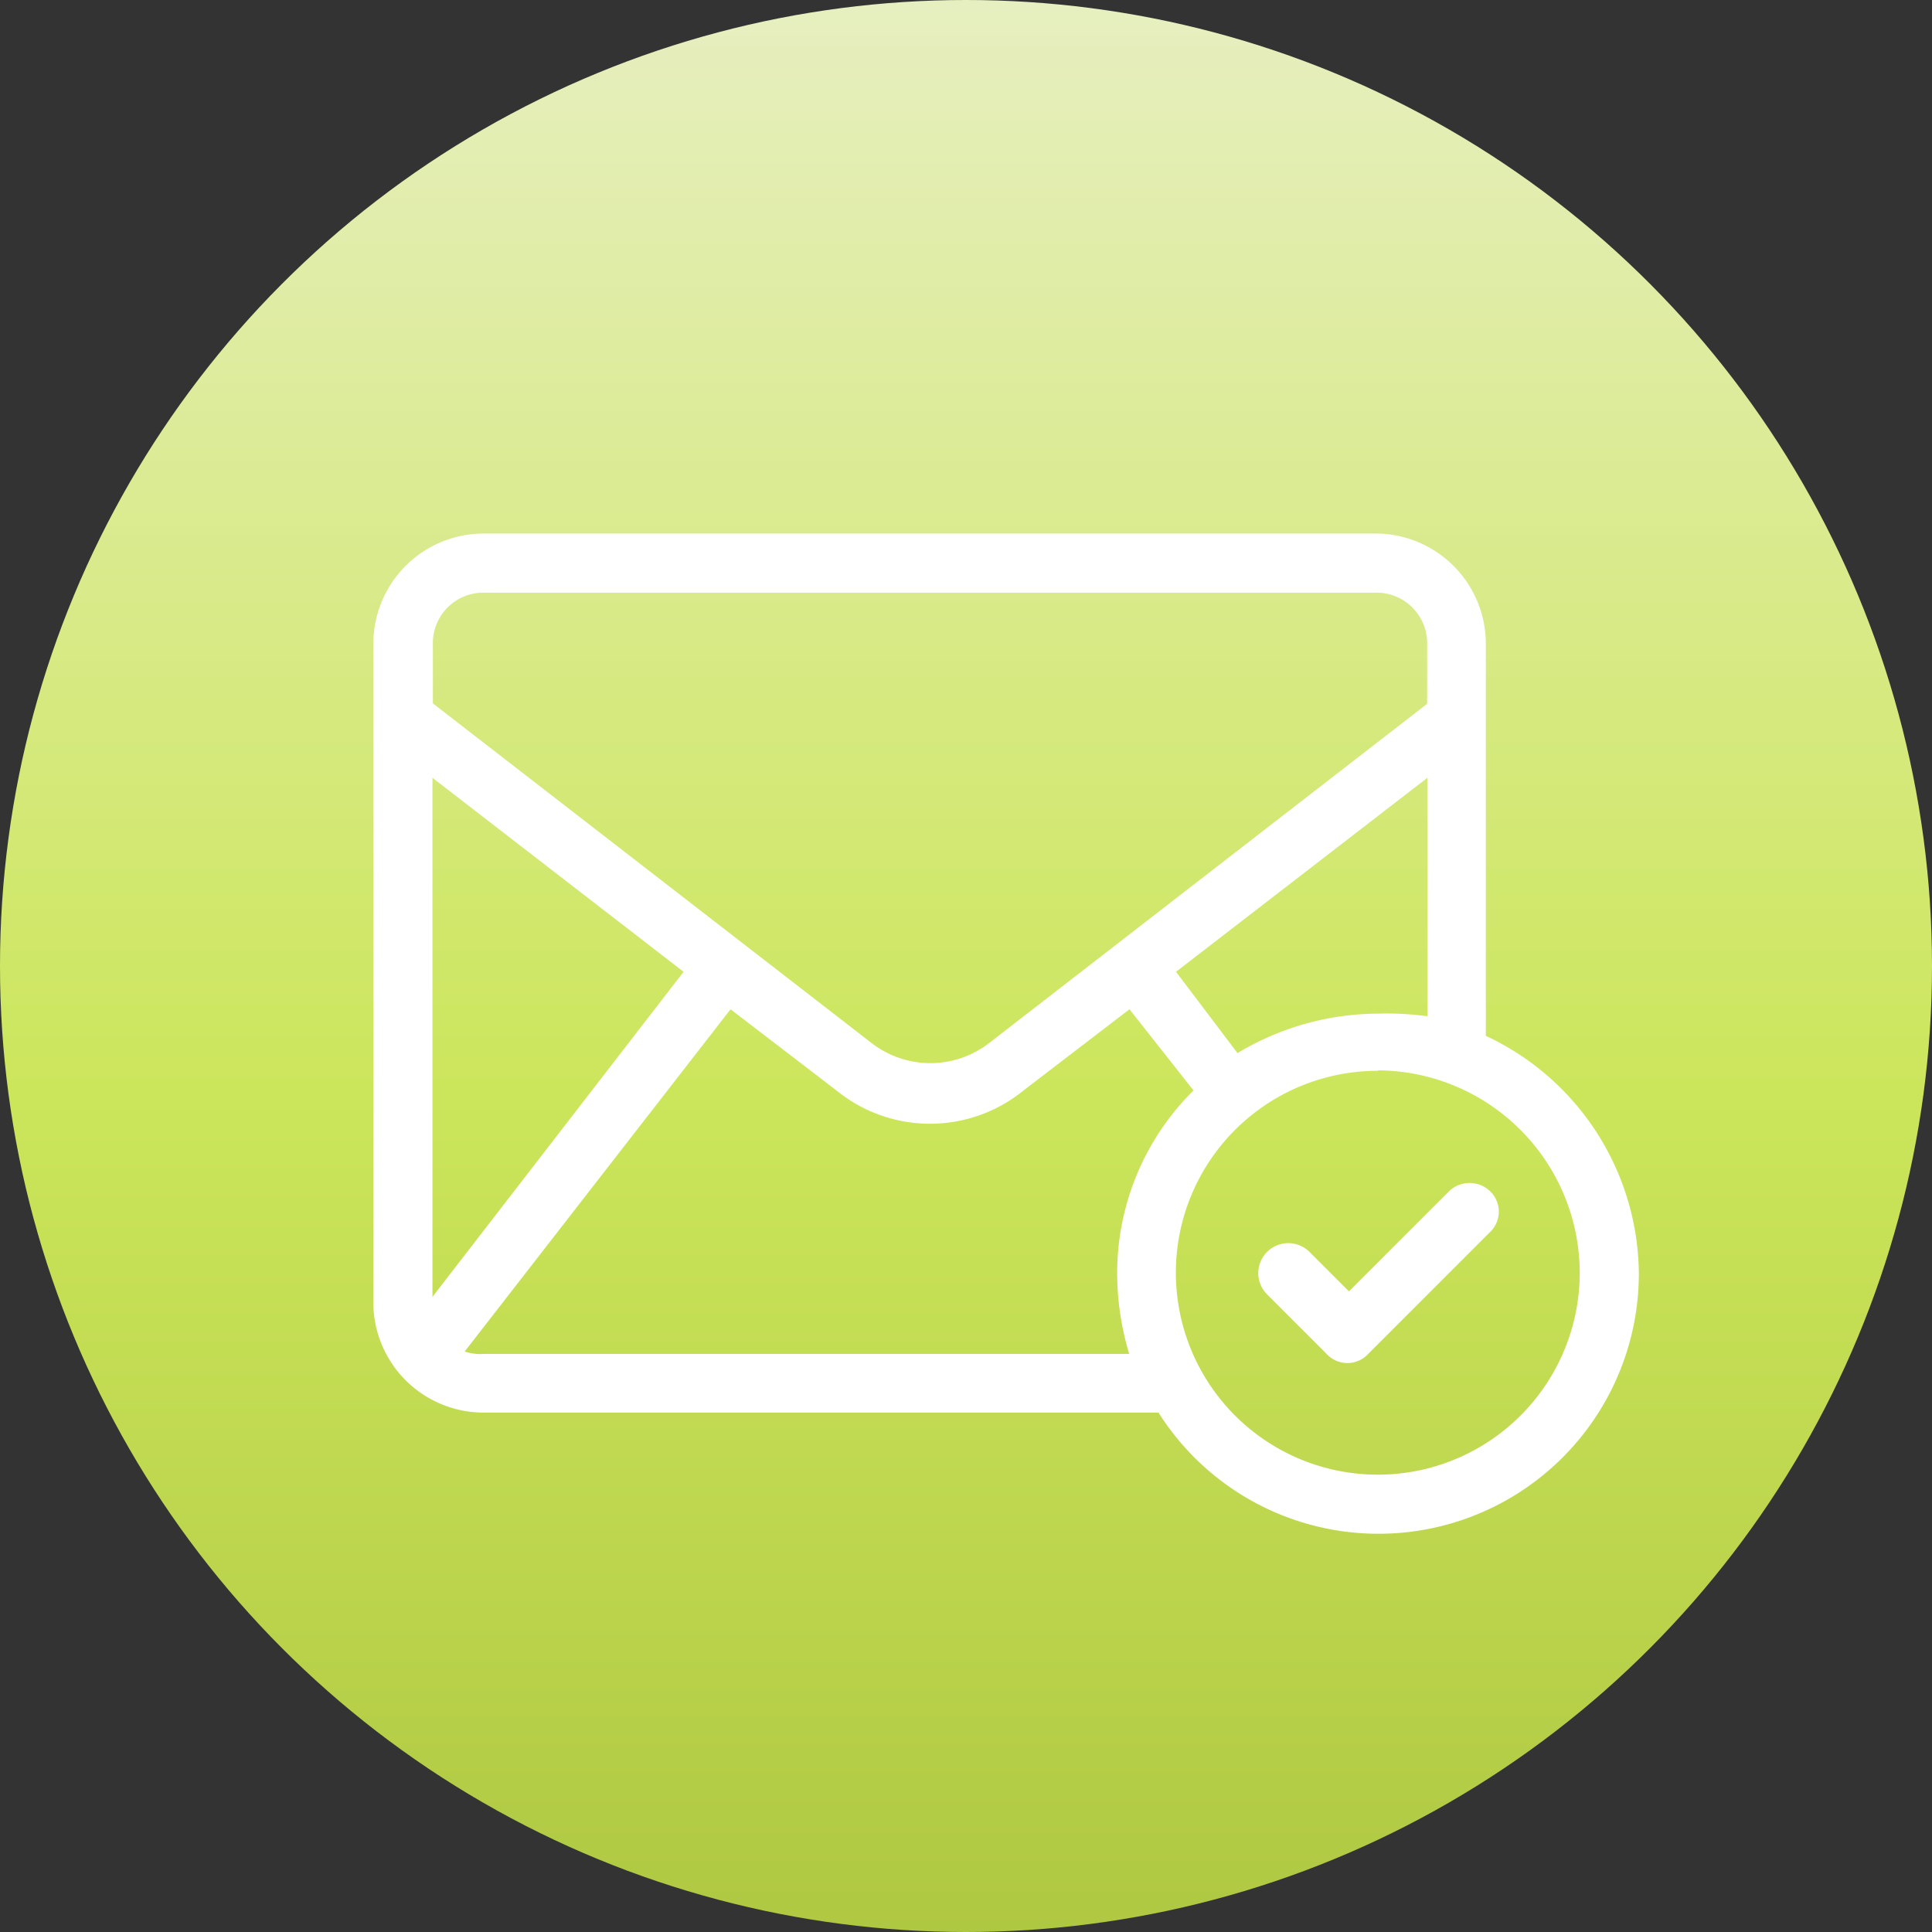
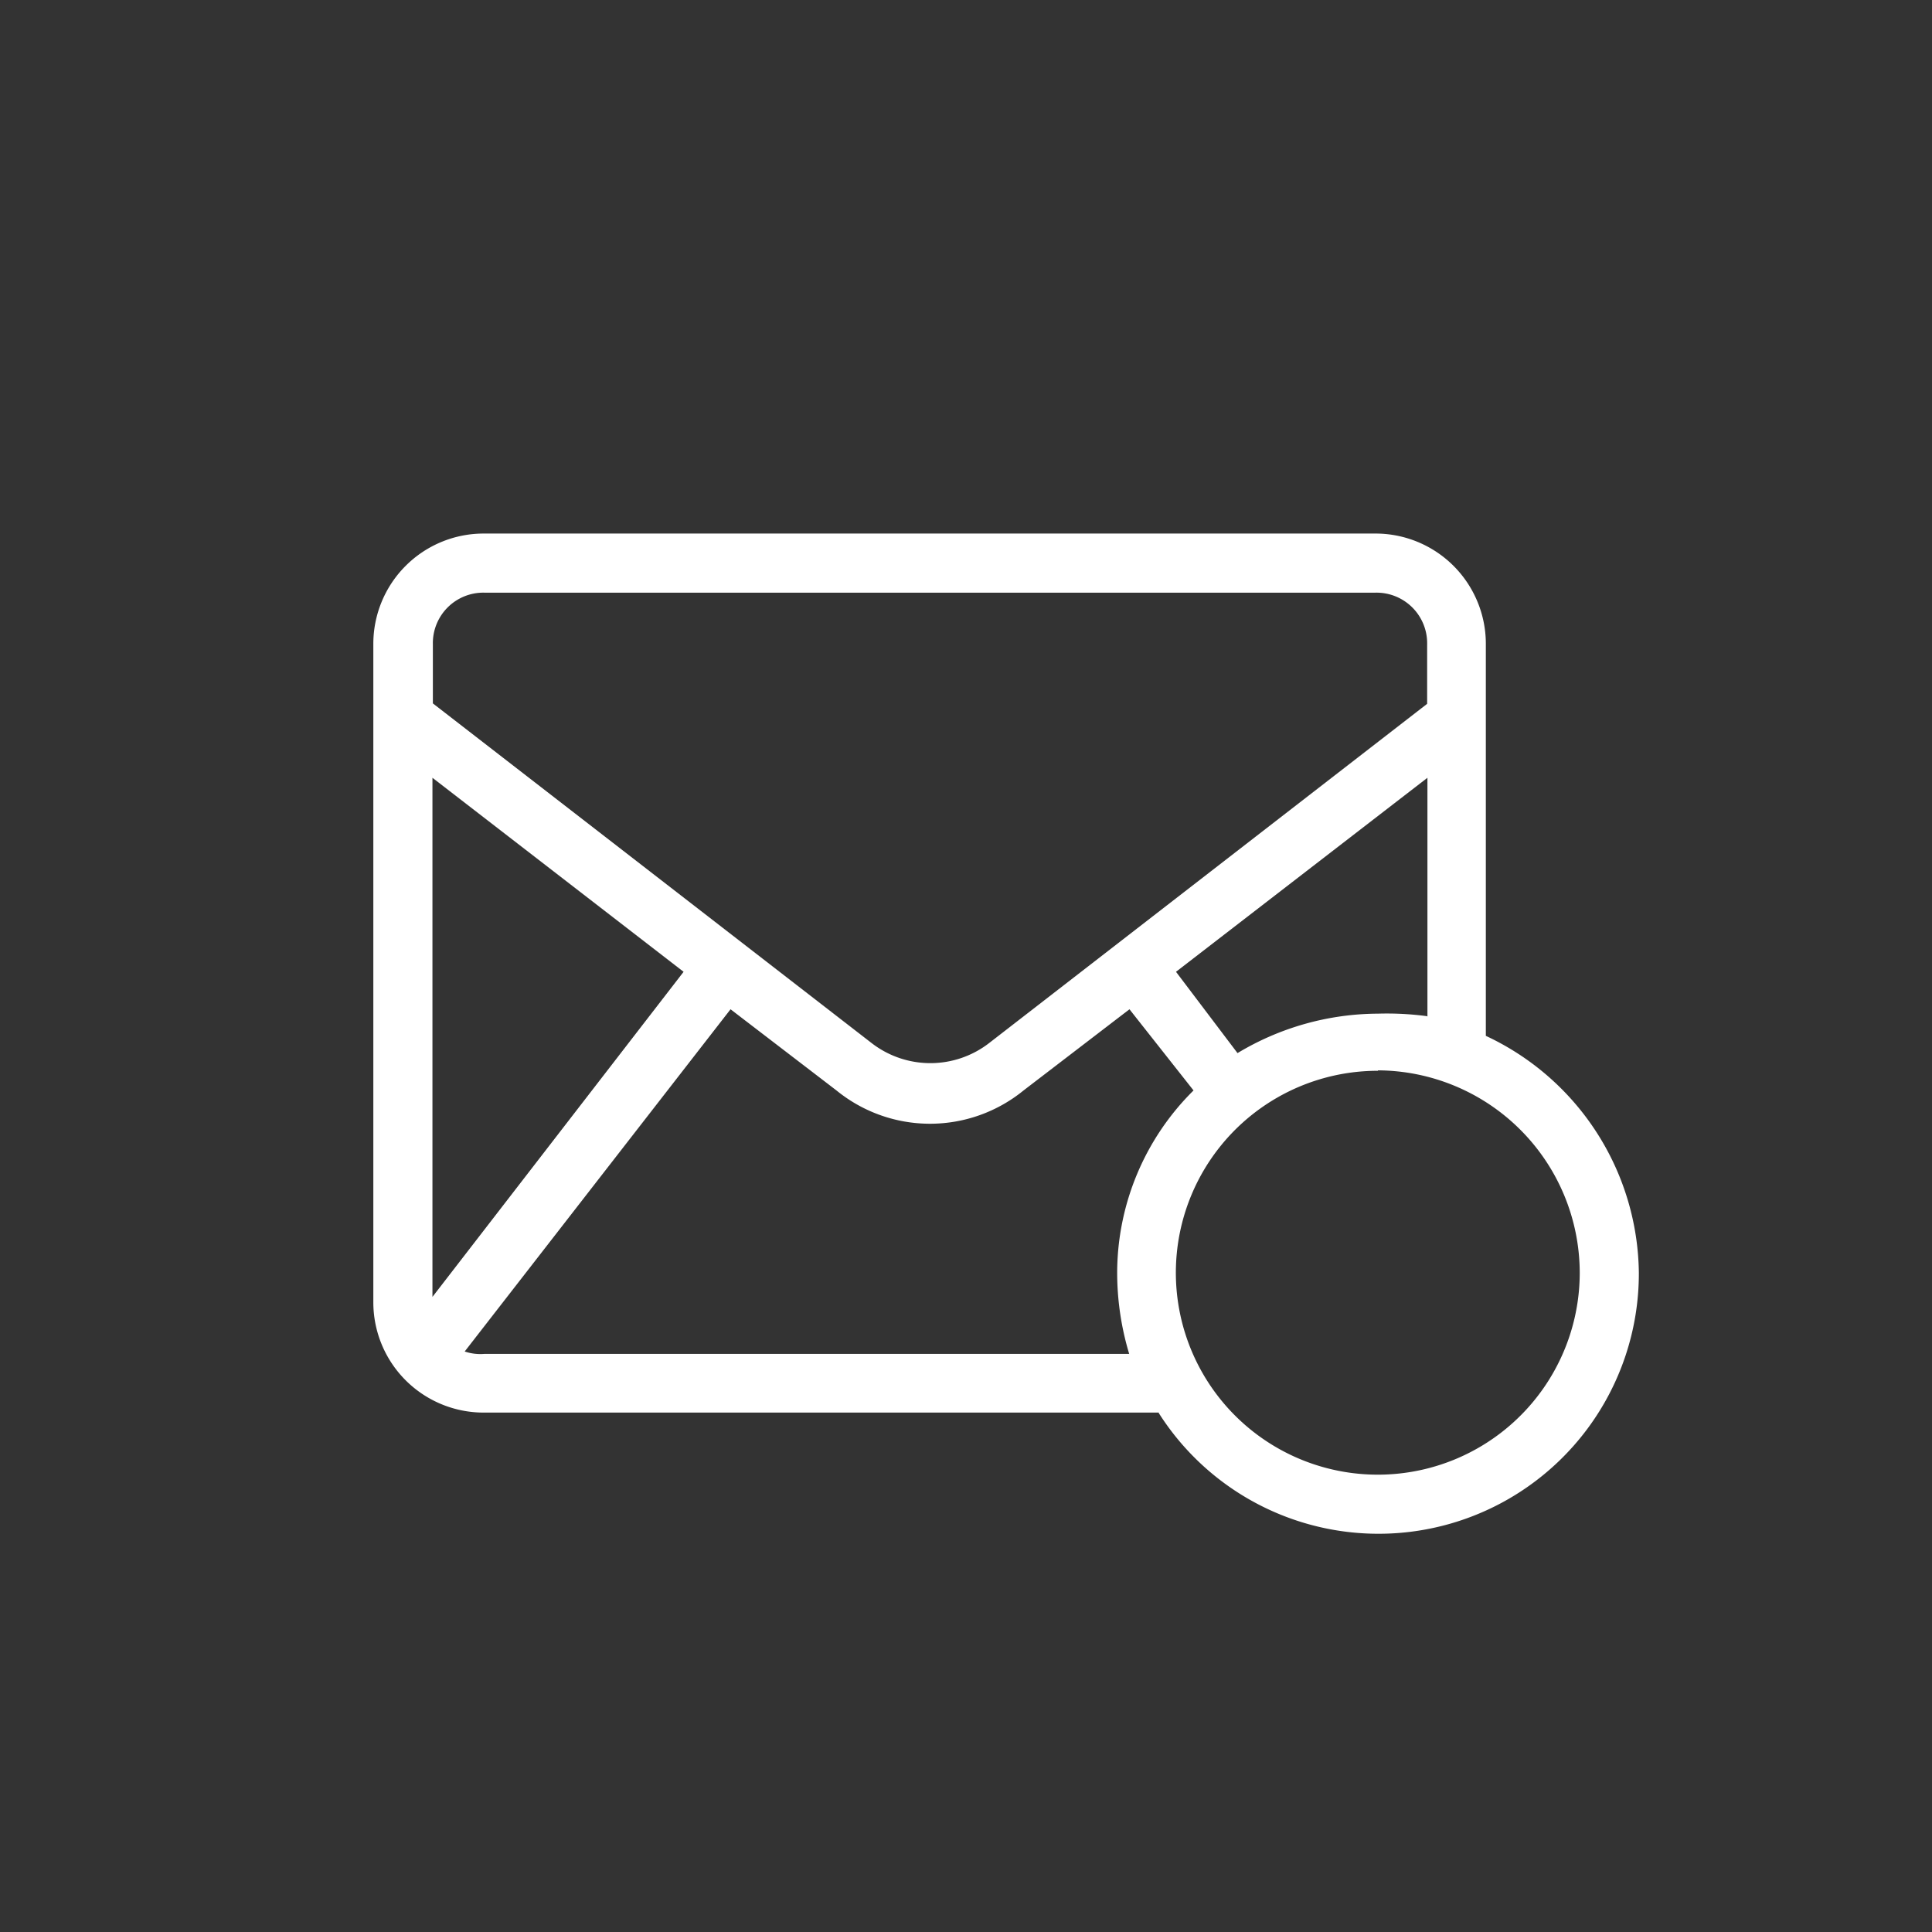
<svg xmlns="http://www.w3.org/2000/svg" viewBox="0 0 136.62 136.62">
  <rect x="0" y="0" width="136.62" height="136.62" fill="#333333" stroke="none" />
  <defs>
    <style>.cls-1{fill:url(#linear-gradient);}.cls-2{fill:#fff;}</style>
    <linearGradient id="linear-gradient" x1="68.31" y1="-1.73" x2="68.31" y2="163.33" gradientUnits="userSpaceOnUse">
      <stop offset="0" stop-color="#e7efc2" />
      <stop offset="0.48" stop-color="#cce65b" />
      <stop offset="1" stop-color="#a2ba36" />
    </linearGradient>
  </defs>
  <g id="Layer_1" data-name="Layer 1">
-     <circle class="cls-1" cx="68.31" cy="68.31" r="68.31" />
    <path class="cls-2" d="M81.94,99.89H34.23a7.8,7.8,0,0,1-7.83-7.83V45.57a7.8,7.8,0,0,1,7.83-7.84h63a7.8,7.8,0,0,1,7.84,7.84V73.25A18.72,18.72,0,0,1,115.89,90a18.41,18.41,0,0,1-33.95,9.92Zm19-28V55L83.16,68.72l4.35,5.75a19.37,19.37,0,0,1,9.93-2.79A21.42,21.42,0,0,1,100.92,71.86Zm-21.07-.52-7.49,5.74a10.47,10.47,0,0,1-13.23,0l-7.49-5.74-18.8,24.2a3.47,3.47,0,0,0,1.39.17H79.85A19.91,19.91,0,0,1,79,90a18.17,18.17,0,0,1,5.4-12.89ZM48.34,68.72,30.58,55V91.71Zm49.1,7A14.28,14.28,0,1,0,111.71,90,14.34,14.34,0,0,0,97.44,75.69Zm3.48-25.95V45.57a3.58,3.58,0,0,0-3.66-3.66h-63a3.57,3.57,0,0,0-3.65,3.66v4.17l31,24a6.79,6.79,0,0,0,8.36,0Z" />
-     <path class="cls-2" d="M89.6,91.53a2.09,2.09,0,0,1,3-3l2.79,2.79,7.14-7.14a2.1,2.1,0,0,1,2.78,0,2,2,0,0,1,0,3l-8.53,8.53a2,2,0,0,1-3,0Z" />
  </g>
</svg>